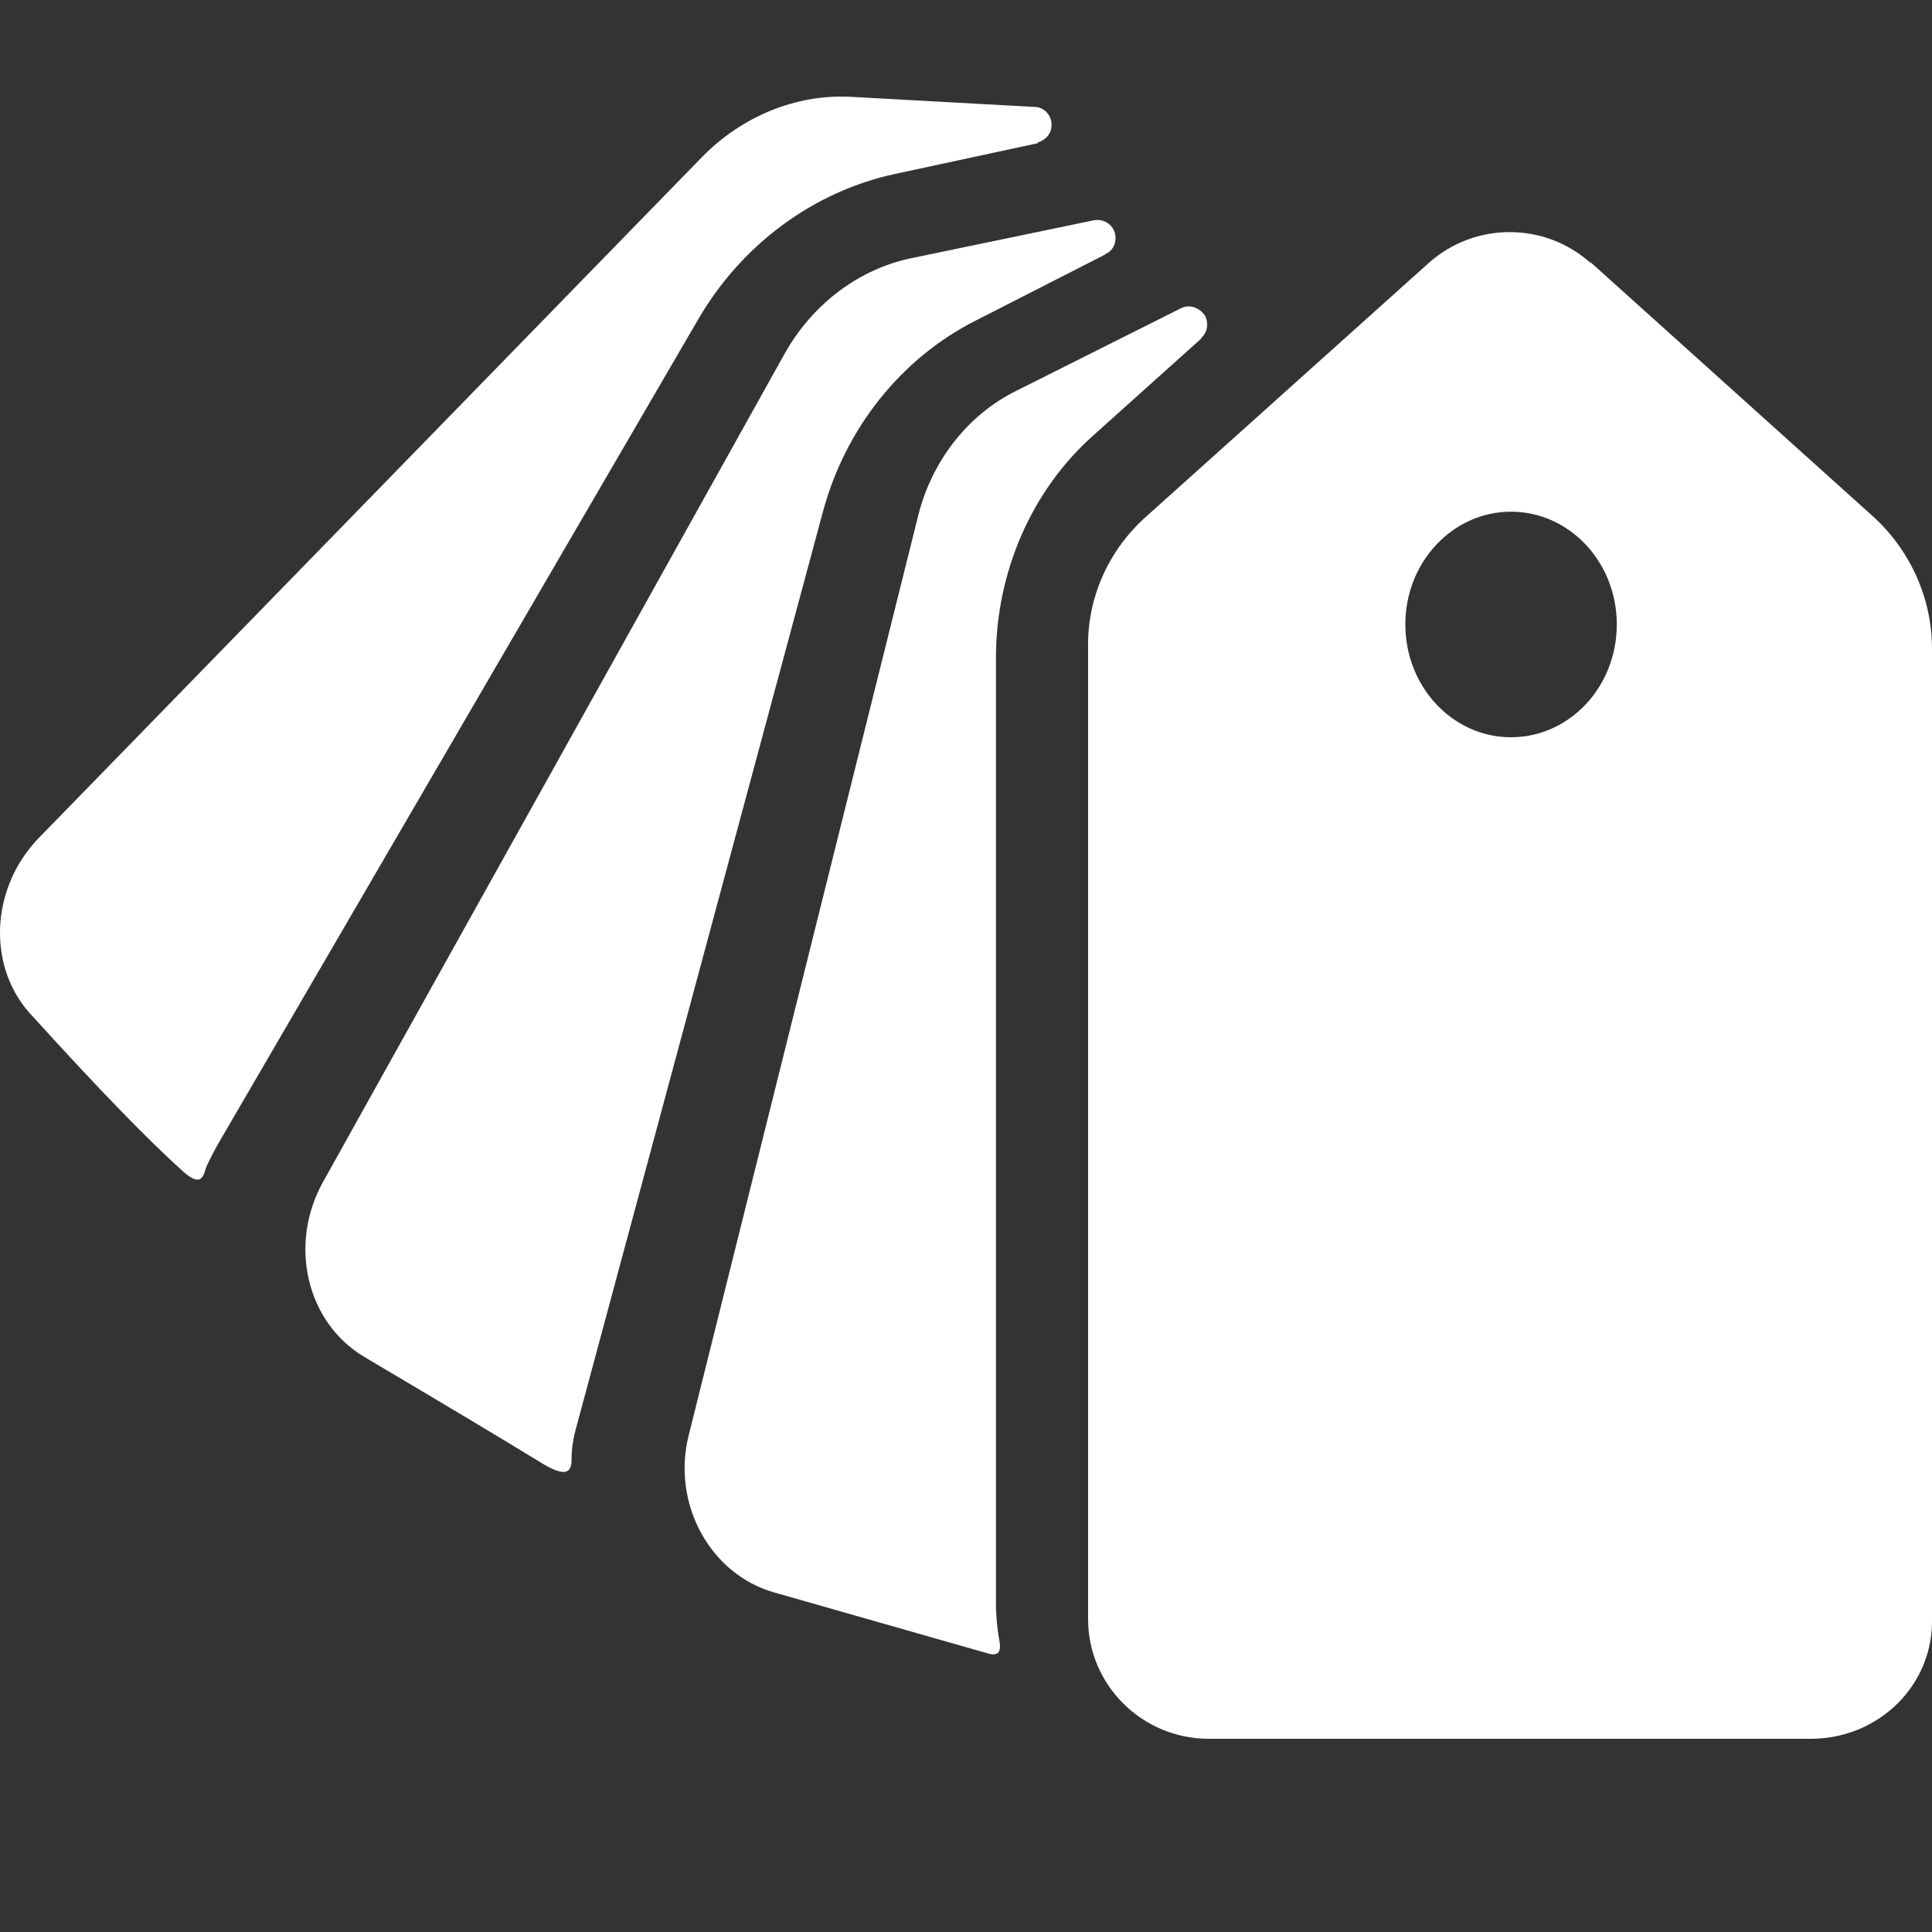
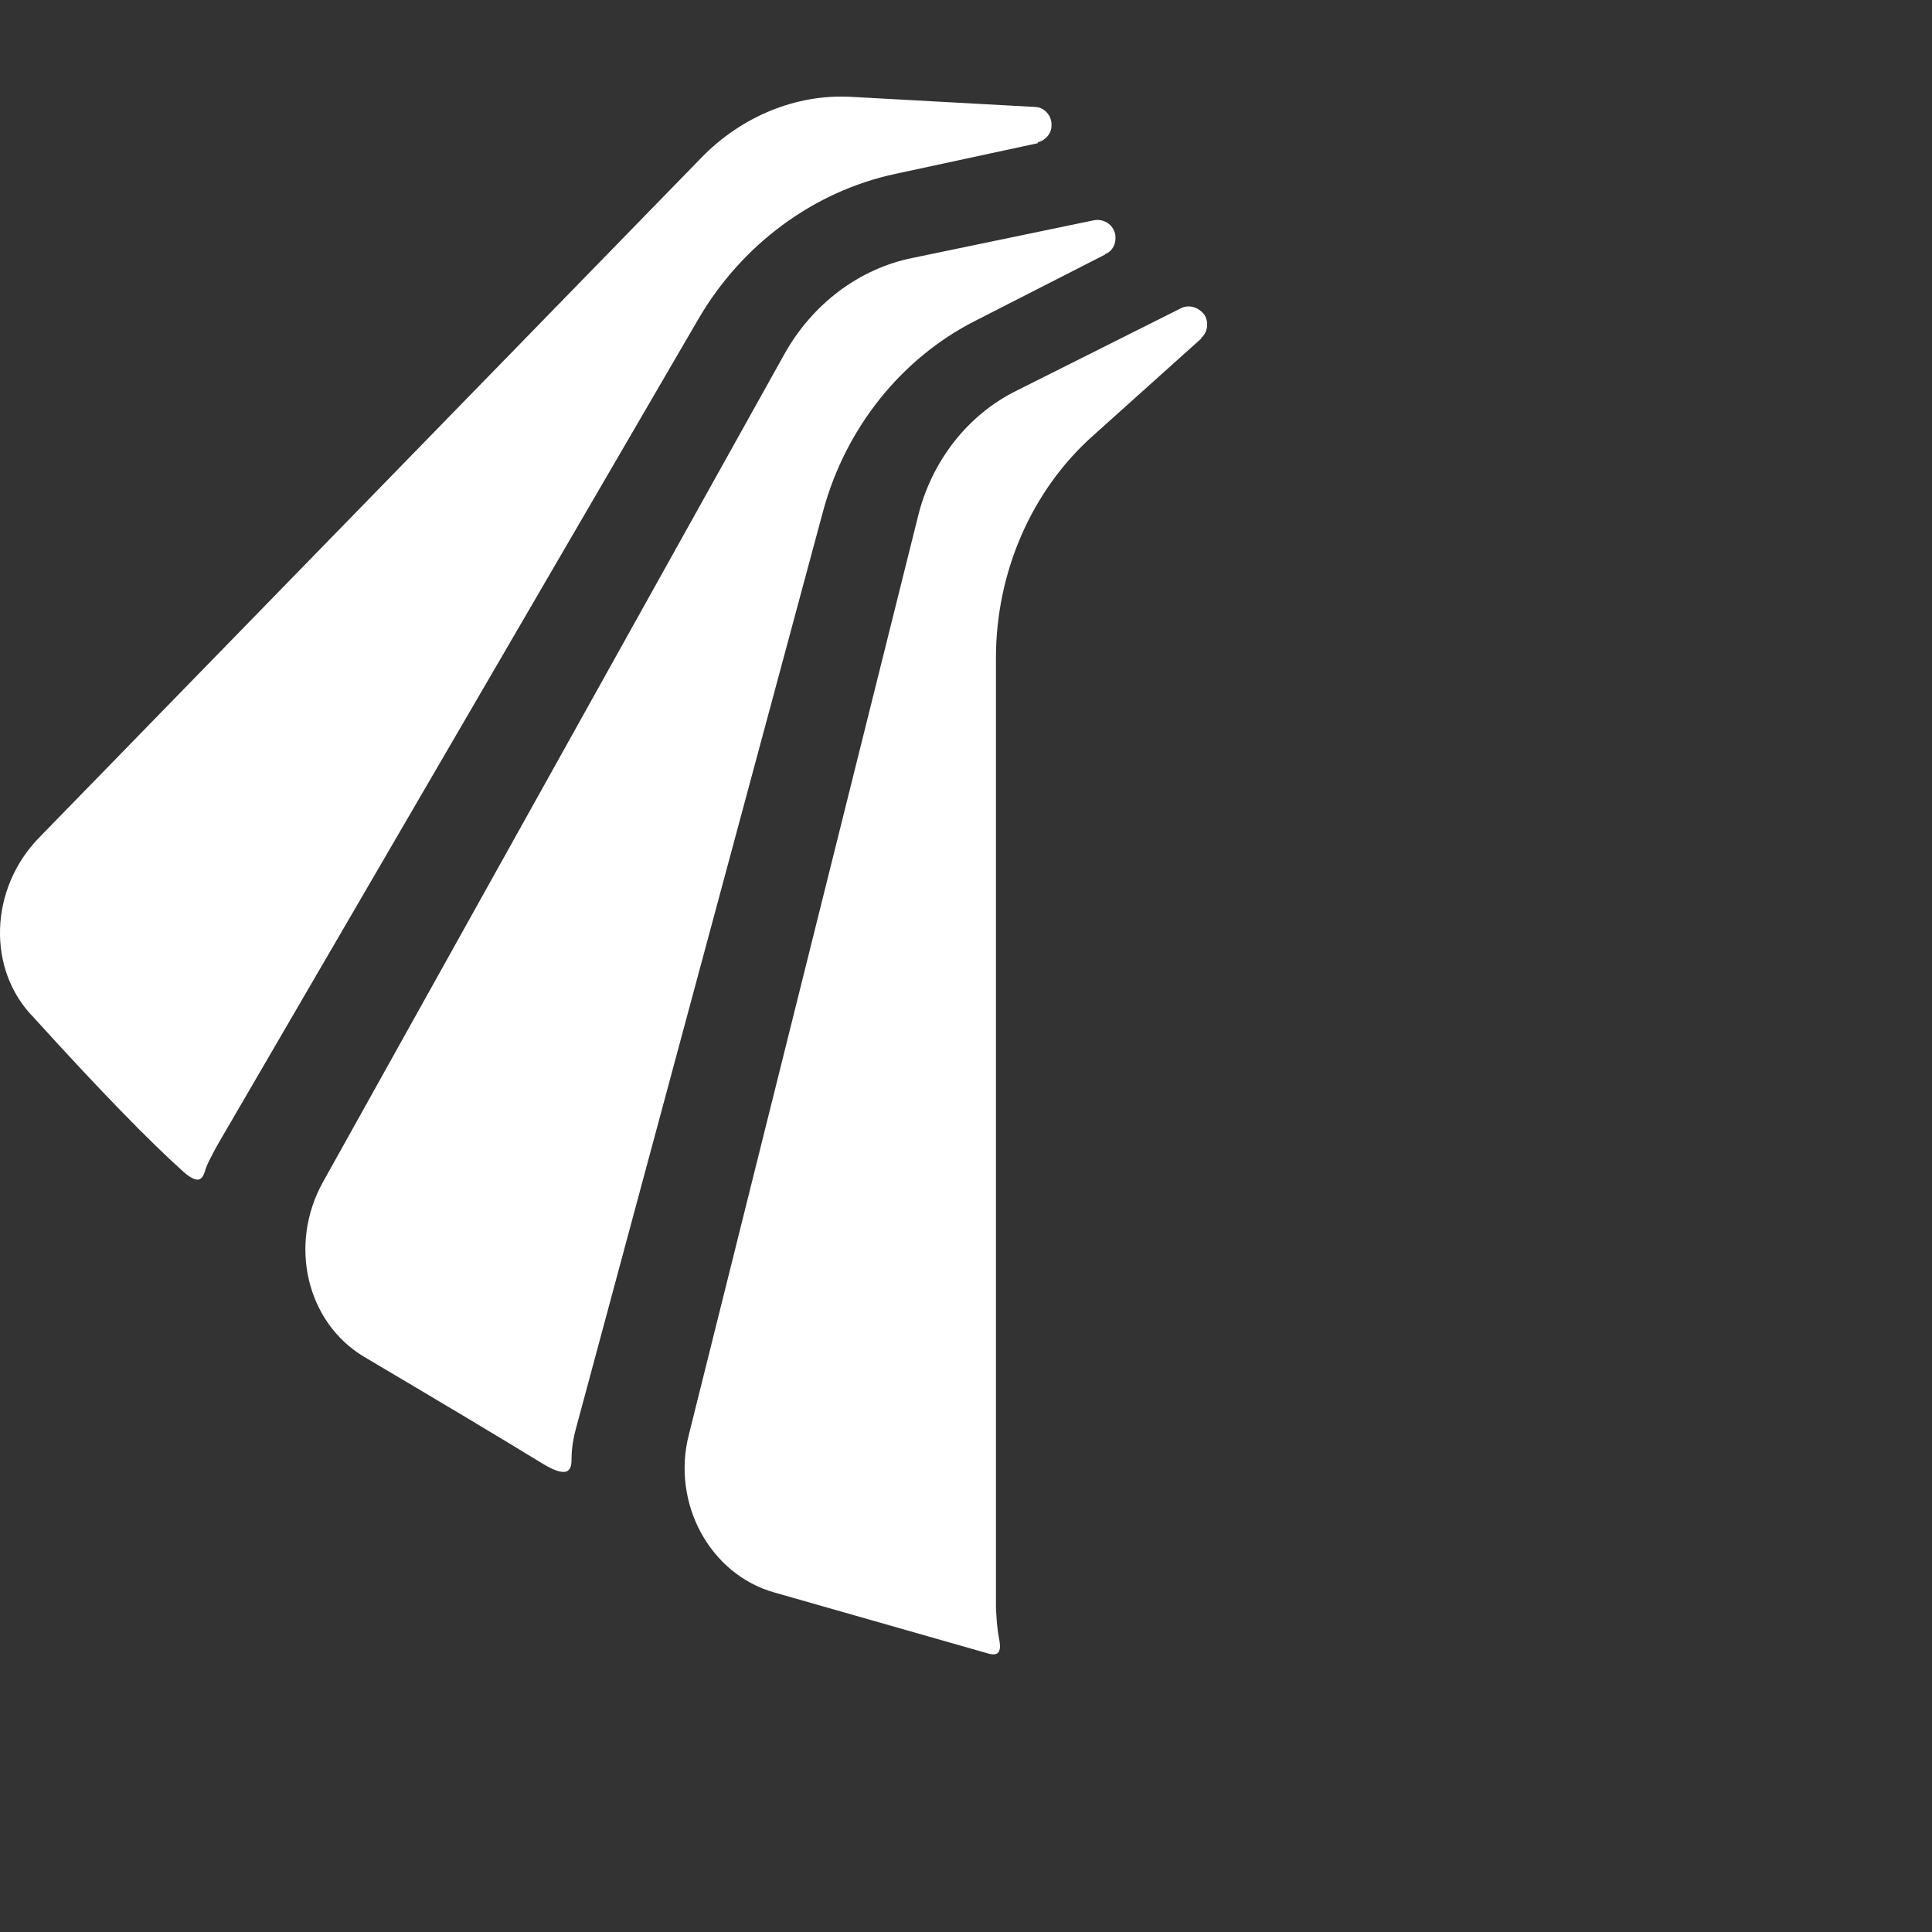
<svg xmlns="http://www.w3.org/2000/svg" width="20" height="20" viewBox="0 0 20 20" fill="none">
  <rect x="0" y="0" width="20" height="20" fill="#333333" stroke="none" />
  <g id="general=promo, gaming=default, statuses=default, arrows=default, toggleables=default, signs=default, menus=default, games=default, currency=default">
    <g id="Vector">
-       <path d="M16.463 2.712L19.382 5.339C19.775 5.693 20 6.193 20 6.715V16.756C20.014 17.444 19.452 17.993 18.758 18H12.513C11.825 18 11.264 17.444 11.264 16.763V6.721C11.25 6.193 11.475 5.693 11.867 5.346L14.786 2.726C15.264 2.295 15.993 2.295 16.47 2.726V2.712H16.463ZM15.642 5.297C15.039 5.297 14.548 5.818 14.548 6.464C14.548 7.111 15.039 7.632 15.642 7.632C16.246 7.632 16.737 7.111 16.737 6.464C16.737 5.818 16.246 5.297 15.642 5.297Z" fill="#fff" />
      <path d="M12.436 3.504L11.313 4.512C10.675 5.081 10.31 5.929 10.31 6.812V16.645C10.317 16.756 10.317 16.826 10.345 16.979C10.373 17.131 10.31 17.145 10.205 17.11C9.72 16.971 8.991 16.763 8.015 16.485C7.349 16.297 6.949 15.561 7.131 14.852L9.503 5.346C9.643 4.776 10.015 4.296 10.52 4.046L12.225 3.191C12.317 3.143 12.429 3.191 12.478 3.275C12.513 3.351 12.499 3.441 12.436 3.497V3.504Z" fill="#fff" />
      <path d="M11.44 2.635L10.092 3.323C9.327 3.712 8.752 4.435 8.521 5.29L5.96 14.796C5.938 14.873 5.917 14.991 5.917 15.095C5.917 15.2 5.903 15.325 5.616 15.151C5.209 14.901 4.591 14.532 3.77 14.046C3.174 13.691 2.984 12.885 3.342 12.239L8.121 3.664C8.408 3.15 8.892 2.781 9.447 2.67L11.32 2.281C11.425 2.26 11.524 2.323 11.545 2.427C11.559 2.51 11.524 2.594 11.447 2.628H11.44V2.635Z" fill="#fff" />
      <path d="M10.745 1.482L9.264 1.801C8.422 1.982 7.679 2.531 7.23 3.302L2.269 11.822C2.22 11.906 2.178 11.989 2.142 12.065C2.107 12.142 2.107 12.309 1.904 12.135C1.539 11.808 1.02 11.273 0.346 10.53C-0.138 10.036 -0.11 9.202 0.402 8.674L7.265 1.628C7.679 1.204 8.24 0.974 8.801 1.002L10.71 1.107C10.815 1.107 10.892 1.204 10.885 1.301C10.885 1.384 10.822 1.454 10.738 1.475H10.745V1.482Z" fill="#fff" />
    </g>
  </g>
</svg>